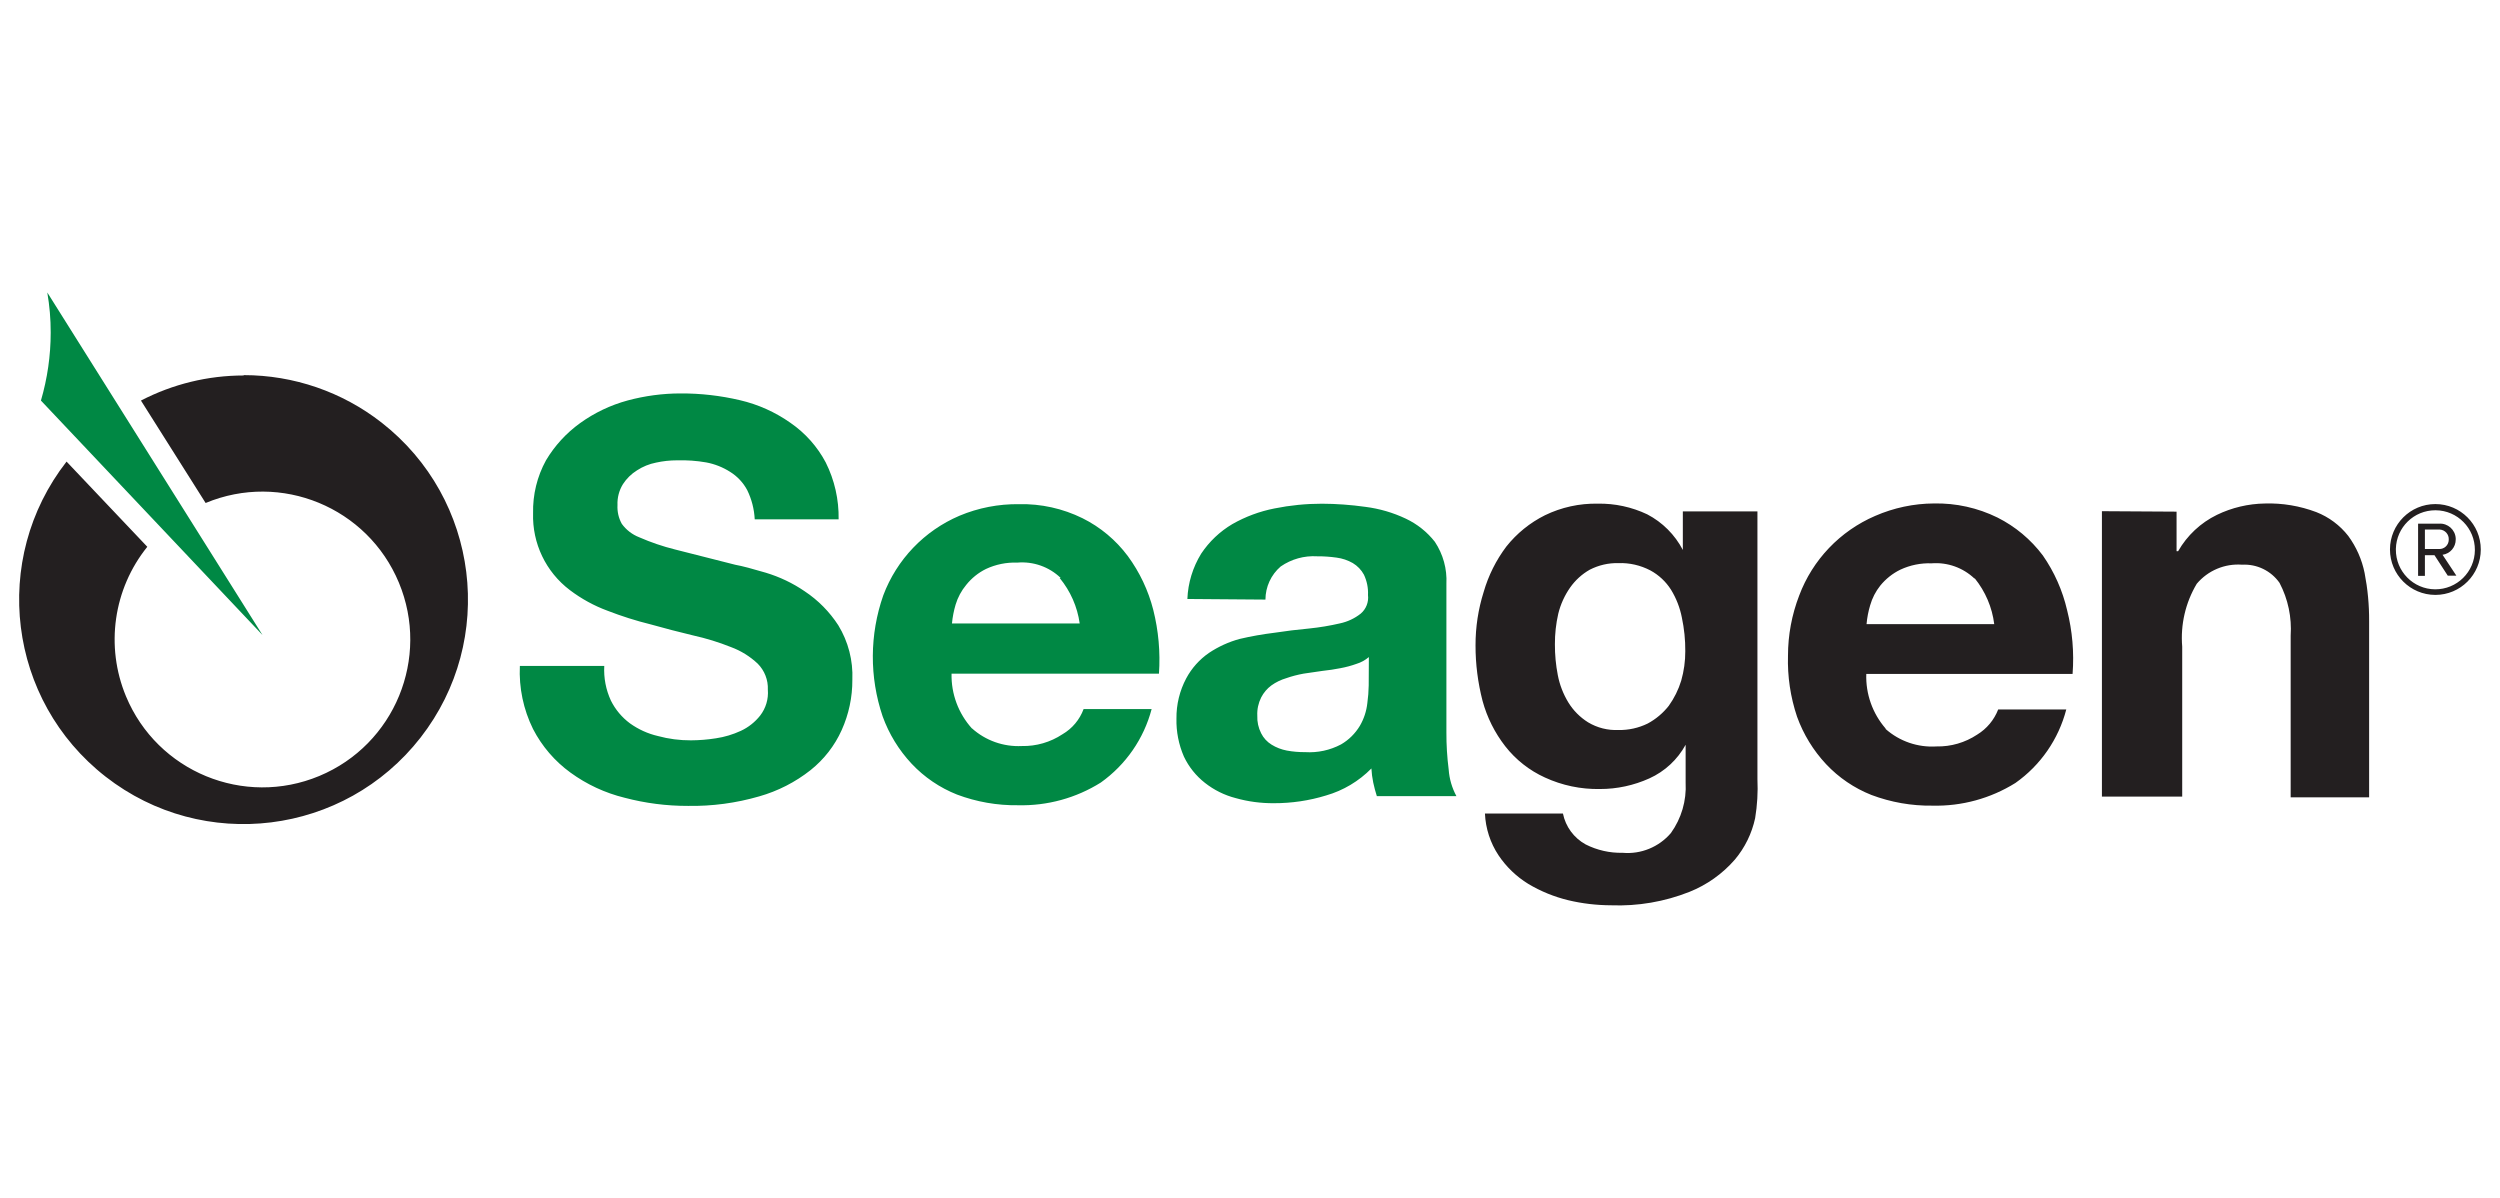
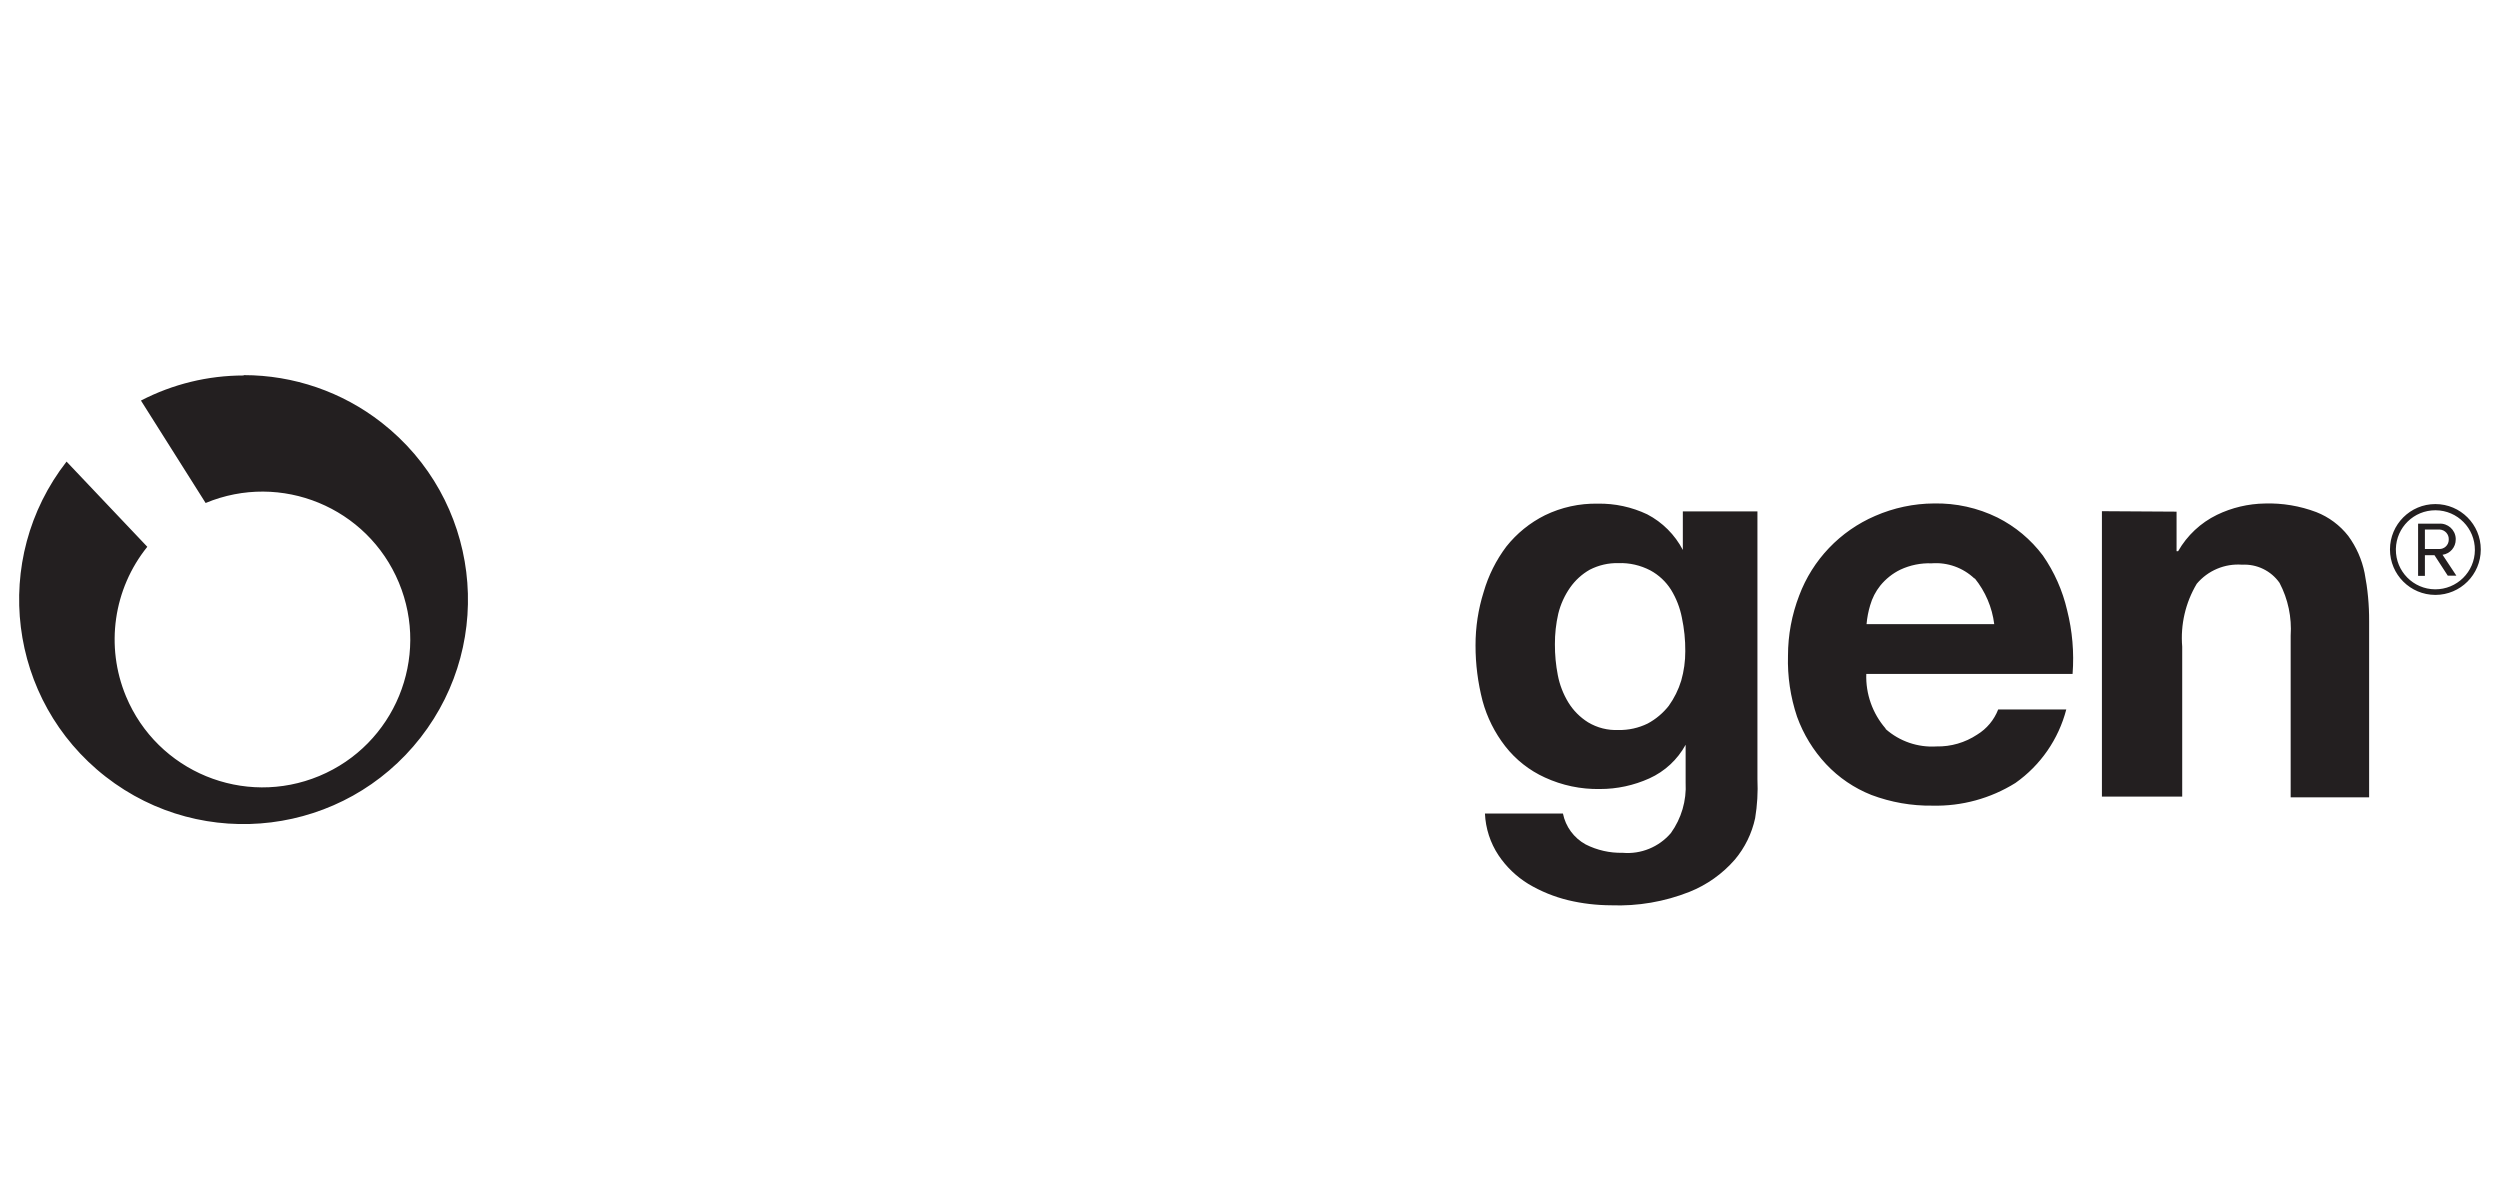
<svg xmlns="http://www.w3.org/2000/svg" width="624" height="299" viewBox="0 0 624 299" fill="none">
-   <path d="M152.488 174.885C153.605 177.119 155.229 179.062 157.235 180.547C159.329 182.045 161.689 183.125 164.202 183.709C166.893 184.445 169.672 184.8 172.464 184.788C174.546 184.775 176.64 184.61 178.696 184.28C180.854 183.963 182.948 183.328 184.927 182.414C186.806 181.538 188.456 180.23 189.738 178.605C191.159 176.764 191.844 174.466 191.654 172.143C191.755 169.718 190.829 167.356 189.116 165.642C187.187 163.827 184.915 162.418 182.427 161.503C179.381 160.285 176.234 159.32 173.036 158.609C169.52 157.771 166.017 156.857 162.387 155.841C158.732 154.94 155.141 153.797 151.638 152.438C148.262 151.194 145.102 149.455 142.233 147.284C136.243 142.751 132.829 135.604 133.057 128.1C132.956 123.492 134.06 118.934 136.281 114.897C138.451 111.253 141.345 108.092 144.784 105.616C148.376 103.026 152.399 101.109 156.664 99.954C160.966 98.798 165.408 98.201 169.863 98.201C174.863 98.176 179.838 98.747 184.699 99.89C189.23 100.944 193.52 102.874 197.314 105.552C200.995 108.092 204.003 111.469 206.097 115.417C208.305 119.823 209.409 124.698 209.32 129.624H188.38C188.253 127.085 187.618 124.609 186.501 122.324C185.511 120.47 184.052 118.909 182.262 117.791C180.435 116.623 178.391 115.811 176.259 115.417C173.873 114.998 171.436 114.833 169.012 114.897C167.236 114.897 165.471 115.087 163.745 115.468C162.057 115.798 160.446 116.458 158.999 117.398C157.59 118.274 156.384 119.454 155.483 120.851C154.519 122.413 154.049 124.228 154.125 126.056C154.036 127.694 154.404 129.319 155.204 130.754C156.296 132.265 157.819 133.433 159.557 134.106C162.451 135.375 165.446 136.391 168.505 137.153L183.506 140.961C185.321 141.291 187.859 141.977 191.121 142.942C194.586 143.983 197.873 145.545 200.855 147.589C204.206 149.81 207.061 152.705 209.244 156.082C211.732 160.158 212.95 164.893 212.747 169.667C212.773 173.996 211.859 178.287 210.082 182.236C208.331 186.134 205.665 189.549 202.327 192.215C198.52 195.224 194.154 197.458 189.484 198.779C183.709 200.455 177.719 201.254 171.716 201.153C166.385 201.166 161.068 200.48 155.915 199.121C151.041 197.928 146.447 195.795 142.386 192.837C138.464 189.993 135.266 186.26 133.045 181.957C130.633 177.069 129.504 171.66 129.758 166.214H150.826C150.661 169.197 151.232 172.168 152.488 174.885ZM242.597 181.792C245.999 184.851 250.479 186.438 255.048 186.21C258.652 186.286 262.193 185.258 265.201 183.264C267.638 181.842 269.491 179.621 270.468 176.98H287.449C285.495 184.394 281.002 190.882 274.758 195.325C268.577 199.198 261.394 201.166 254.096 200.988C248.892 201.064 243.727 200.15 238.866 198.322C234.576 196.62 230.706 193.992 227.545 190.628C224.347 187.213 221.885 183.188 220.299 178.783C216.986 168.981 217.05 158.367 220.464 148.604C223.827 139.654 230.706 132.468 239.501 128.722C244.197 126.755 249.248 125.777 254.337 125.841C259.82 125.714 265.264 126.92 270.189 129.345C274.656 131.566 278.527 134.804 281.51 138.803C284.467 142.828 286.624 147.386 287.855 152.223C289.162 157.428 289.645 162.798 289.277 168.143H237.508C237.394 173.196 239.222 178.097 242.61 181.842L242.597 181.792ZM264.731 144.237C261.838 141.469 257.903 140.085 253.918 140.428C251.228 140.327 248.537 140.873 246.1 142.015C244.184 142.955 242.509 144.313 241.176 145.976C239.97 147.424 239.069 149.099 238.524 150.902C238.067 152.439 237.762 154.013 237.61 155.612H269.491C268.907 151.448 267.181 147.525 264.503 144.275L264.731 144.237ZM296.371 149.506C296.524 145.494 297.717 141.596 299.823 138.181C301.829 135.172 304.481 132.658 307.59 130.817C310.865 128.951 314.418 127.631 318.112 126.907C322.008 126.12 325.98 125.726 329.953 125.726C333.583 125.739 337.212 126.006 340.817 126.513C344.307 126.958 347.708 127.948 350.894 129.459C353.724 130.792 356.211 132.772 358.141 135.235C360.197 138.333 361.212 142.002 361.022 145.71V182.807C361.009 185.918 361.199 189.016 361.593 192.101C361.758 194.411 362.418 196.671 363.522 198.715H343.66C343.304 197.598 343 196.468 342.759 195.325C342.517 194.17 342.365 192.989 342.302 191.809C339.167 194.995 335.271 197.319 330.981 198.55C326.767 199.845 322.376 200.493 317.959 200.48C314.748 200.505 311.538 200.086 308.441 199.21C305.636 198.487 303.022 197.192 300.75 195.402C298.516 193.65 296.727 191.415 295.508 188.85C294.201 185.854 293.566 182.604 293.643 179.341C293.604 175.85 294.442 172.409 296.079 169.324C297.437 166.785 299.379 164.614 301.74 162.976C304.1 161.402 306.702 160.208 309.443 159.472C312.299 158.799 315.193 158.291 318.099 157.936C321.043 157.491 323.759 157.149 326.818 156.869C329.382 156.603 331.92 156.184 334.433 155.6C336.337 155.194 338.113 154.368 339.636 153.162C340.982 152.02 341.667 150.267 341.451 148.515C341.54 146.763 341.185 145.024 340.436 143.437C339.789 142.244 338.824 141.241 337.657 140.542C336.413 139.831 335.055 139.374 333.633 139.184C332.022 138.955 330.397 138.841 328.773 138.854C325.536 138.651 322.325 139.552 319.66 141.393C317.249 143.462 315.865 146.484 315.853 149.658L296.371 149.506ZM341.667 164.005C340.753 164.779 339.7 165.363 338.558 165.706C337.25 166.176 335.905 166.531 334.534 166.785C333.113 167.064 331.641 167.293 330.054 167.458L325.359 168.143C323.899 168.41 322.452 168.778 321.056 169.273C319.723 169.667 318.454 170.276 317.325 171.089C316.259 171.876 315.396 172.904 314.787 174.085C314.089 175.494 313.746 177.043 313.822 178.618C313.759 180.154 314.089 181.665 314.787 183.036C315.37 184.204 316.271 185.181 317.388 185.867C318.556 186.591 319.85 187.086 321.196 187.34C322.706 187.619 324.242 187.746 325.777 187.733C328.887 187.924 331.971 187.263 334.725 185.803C336.654 184.686 338.266 183.087 339.421 181.169C340.436 179.43 341.071 177.5 341.286 175.507C341.489 174.047 341.604 172.562 341.629 171.089L341.667 164.005ZM11.803 73C12.374 76.314 12.666 79.665 12.654 83.017C12.654 88.756 11.829 94.469 10.217 99.979L65.526 158.507L11.803 73Z" fill="#008844" />
  <path d="M438.084 204.213C437.259 208.034 435.52 211.589 433.007 214.572C429.923 218.115 426.039 220.87 421.686 222.609C415.467 225.072 408.804 226.215 402.116 225.961C398.512 225.948 394.92 225.529 391.417 224.691C387.914 223.84 384.551 222.469 381.454 220.616C378.497 218.8 375.959 216.363 374.03 213.481C371.974 210.383 370.806 206.777 370.641 203.057H390.11C390.77 206.333 392.839 209.151 395.77 210.764C398.626 212.211 401.799 212.935 404.997 212.858C409.579 213.265 414.071 211.424 417.054 207.932C419.681 204.276 420.976 199.845 420.734 195.351V185.892C418.704 189.599 415.531 192.545 411.685 194.284C407.802 196.036 403.601 196.95 399.337 196.938C394.603 197.027 389.92 196.049 385.617 194.068C381.734 192.304 378.332 189.625 375.705 186.26C373.091 182.896 371.162 179.049 370.045 174.936C368.877 170.403 368.281 165.744 368.293 161.059C368.281 156.552 368.966 152.058 370.324 147.754C371.504 143.666 373.421 139.819 375.984 136.416C378.586 133.141 381.873 130.474 385.617 128.608C389.717 126.615 394.247 125.625 398.804 125.713C403.068 125.637 407.294 126.551 411.152 128.38C414.947 130.36 418.057 133.471 420.036 137.267V127.643H438.655V194.462C438.807 197.725 438.617 200.988 438.084 204.213ZM411.254 180.598C413.297 179.506 415.087 177.995 416.521 176.18C417.892 174.263 418.945 172.143 419.63 169.895C420.316 167.496 420.658 165.02 420.646 162.532C420.671 159.713 420.379 156.907 419.795 154.152C419.313 151.689 418.399 149.328 417.079 147.182C415.797 145.164 414.033 143.513 411.927 142.371C409.464 141.088 406.723 140.453 403.944 140.555C401.469 140.492 399.019 141.063 396.811 142.193C394.857 143.297 393.181 144.834 391.887 146.675C390.516 148.642 389.513 150.851 388.942 153.188C388.371 155.689 388.092 158.24 388.105 160.805C388.092 163.395 388.333 165.972 388.828 168.512C389.285 170.911 390.173 173.209 391.443 175.304C392.674 177.323 394.362 179.024 396.367 180.281C398.664 181.665 401.304 182.325 403.982 182.21C406.495 182.261 408.995 181.703 411.254 180.598ZM470.65 181.957C474.14 185.042 478.696 186.603 483.341 186.311C486.946 186.387 490.487 185.359 493.495 183.366C495.893 181.906 497.734 179.697 498.749 177.081H515.743C513.814 184.508 509.321 191.009 503.051 195.427C496.845 199.299 489.649 201.267 482.339 201.089C477.135 201.165 471.97 200.251 467.109 198.423C462.819 196.722 458.948 194.094 455.788 190.729C452.59 187.314 450.128 183.277 448.541 178.884C446.892 173.983 446.13 168.816 446.282 163.649C446.282 158.52 447.234 153.441 449.074 148.655C452.425 139.717 459.278 132.544 468.036 128.773C472.668 126.755 477.656 125.688 482.707 125.663C488.202 125.548 493.647 126.755 498.571 129.18C503.026 131.414 506.897 134.651 509.892 138.638C512.76 142.764 514.816 147.398 515.946 152.286C517.266 157.479 517.723 162.862 517.316 168.207H465.827C465.65 173.196 467.376 178.072 470.65 181.842V181.957ZM492.835 144.415C489.966 141.685 486.083 140.301 482.136 140.606C479.445 140.504 476.755 141.05 474.318 142.193C472.389 143.132 470.688 144.491 469.33 146.154C468.162 147.614 467.299 149.29 466.792 151.08C466.335 152.616 466.03 154.191 465.891 155.777H497.759C497.239 151.588 495.551 147.639 492.898 144.351L492.835 144.415ZM543.271 127.707V137.572H543.664C545.91 133.648 549.286 130.487 553.348 128.507C557.079 126.704 561.153 125.739 565.29 125.675C569.669 125.536 574.047 126.272 578.147 127.821C581.294 129.053 584.048 131.109 586.13 133.775C588.135 136.518 589.531 139.666 590.204 143.005C590.978 146.979 591.358 151.017 591.333 155.067V199.007H571.75V158.672C572.055 154.102 571.103 149.531 568.971 145.481C566.851 142.459 563.31 140.745 559.63 140.949C555.315 140.619 551.101 142.396 548.309 145.71C545.492 150.432 544.222 155.917 544.679 161.402V198.829H524.639V127.593L543.271 127.707ZM60.83 93.72C51.908 93.72 43.113 95.865 35.181 99.979L51.324 125.548C70.133 117.715 91.734 126.615 99.564 145.43C107.395 164.246 98.498 185.854 79.689 193.688C60.881 201.521 39.28 192.621 31.449 173.806C26.258 161.326 28.289 147.005 36.767 136.48L16.613 115.214C-2.399 139.616 1.954 174.821 26.36 193.853C50.753 212.871 85.946 208.516 104.971 184.102C123.983 159.701 119.63 124.495 95.224 105.463C85.401 97.795 73.293 93.631 60.83 93.631V93.72ZM596.537 137.153C596.537 130.893 601.613 125.815 607.87 125.815C614.127 125.815 619.204 130.893 619.204 137.153C619.204 143.412 614.127 148.49 607.87 148.49H607.857C601.6 148.477 596.537 143.412 596.537 137.153ZM598.009 137.153C597.971 142.599 602.349 147.055 607.794 147.093C613.239 147.132 617.693 142.751 617.731 137.305C617.769 131.858 613.391 127.402 607.946 127.364C607.934 127.364 607.933 127.364 607.921 127.364H607.857C602.502 127.364 598.136 131.63 598.009 136.987V137.153ZM607.642 138.574H605.256V143.729H603.555V130.703H608.822C610.967 130.576 612.82 132.214 612.947 134.359V134.372C612.947 134.474 612.947 134.563 612.947 134.664C612.959 136.581 611.563 138.206 609.66 138.473L613.112 143.691H610.967L607.642 138.574ZM605.256 132.227V137.038H608.822C610.104 137.064 611.17 136.061 611.208 134.778V134.715C611.297 133.395 610.294 132.265 608.987 132.176C608.974 132.176 608.961 132.176 608.936 132.176H605.256V132.227Z" fill="#231F20" />
</svg>